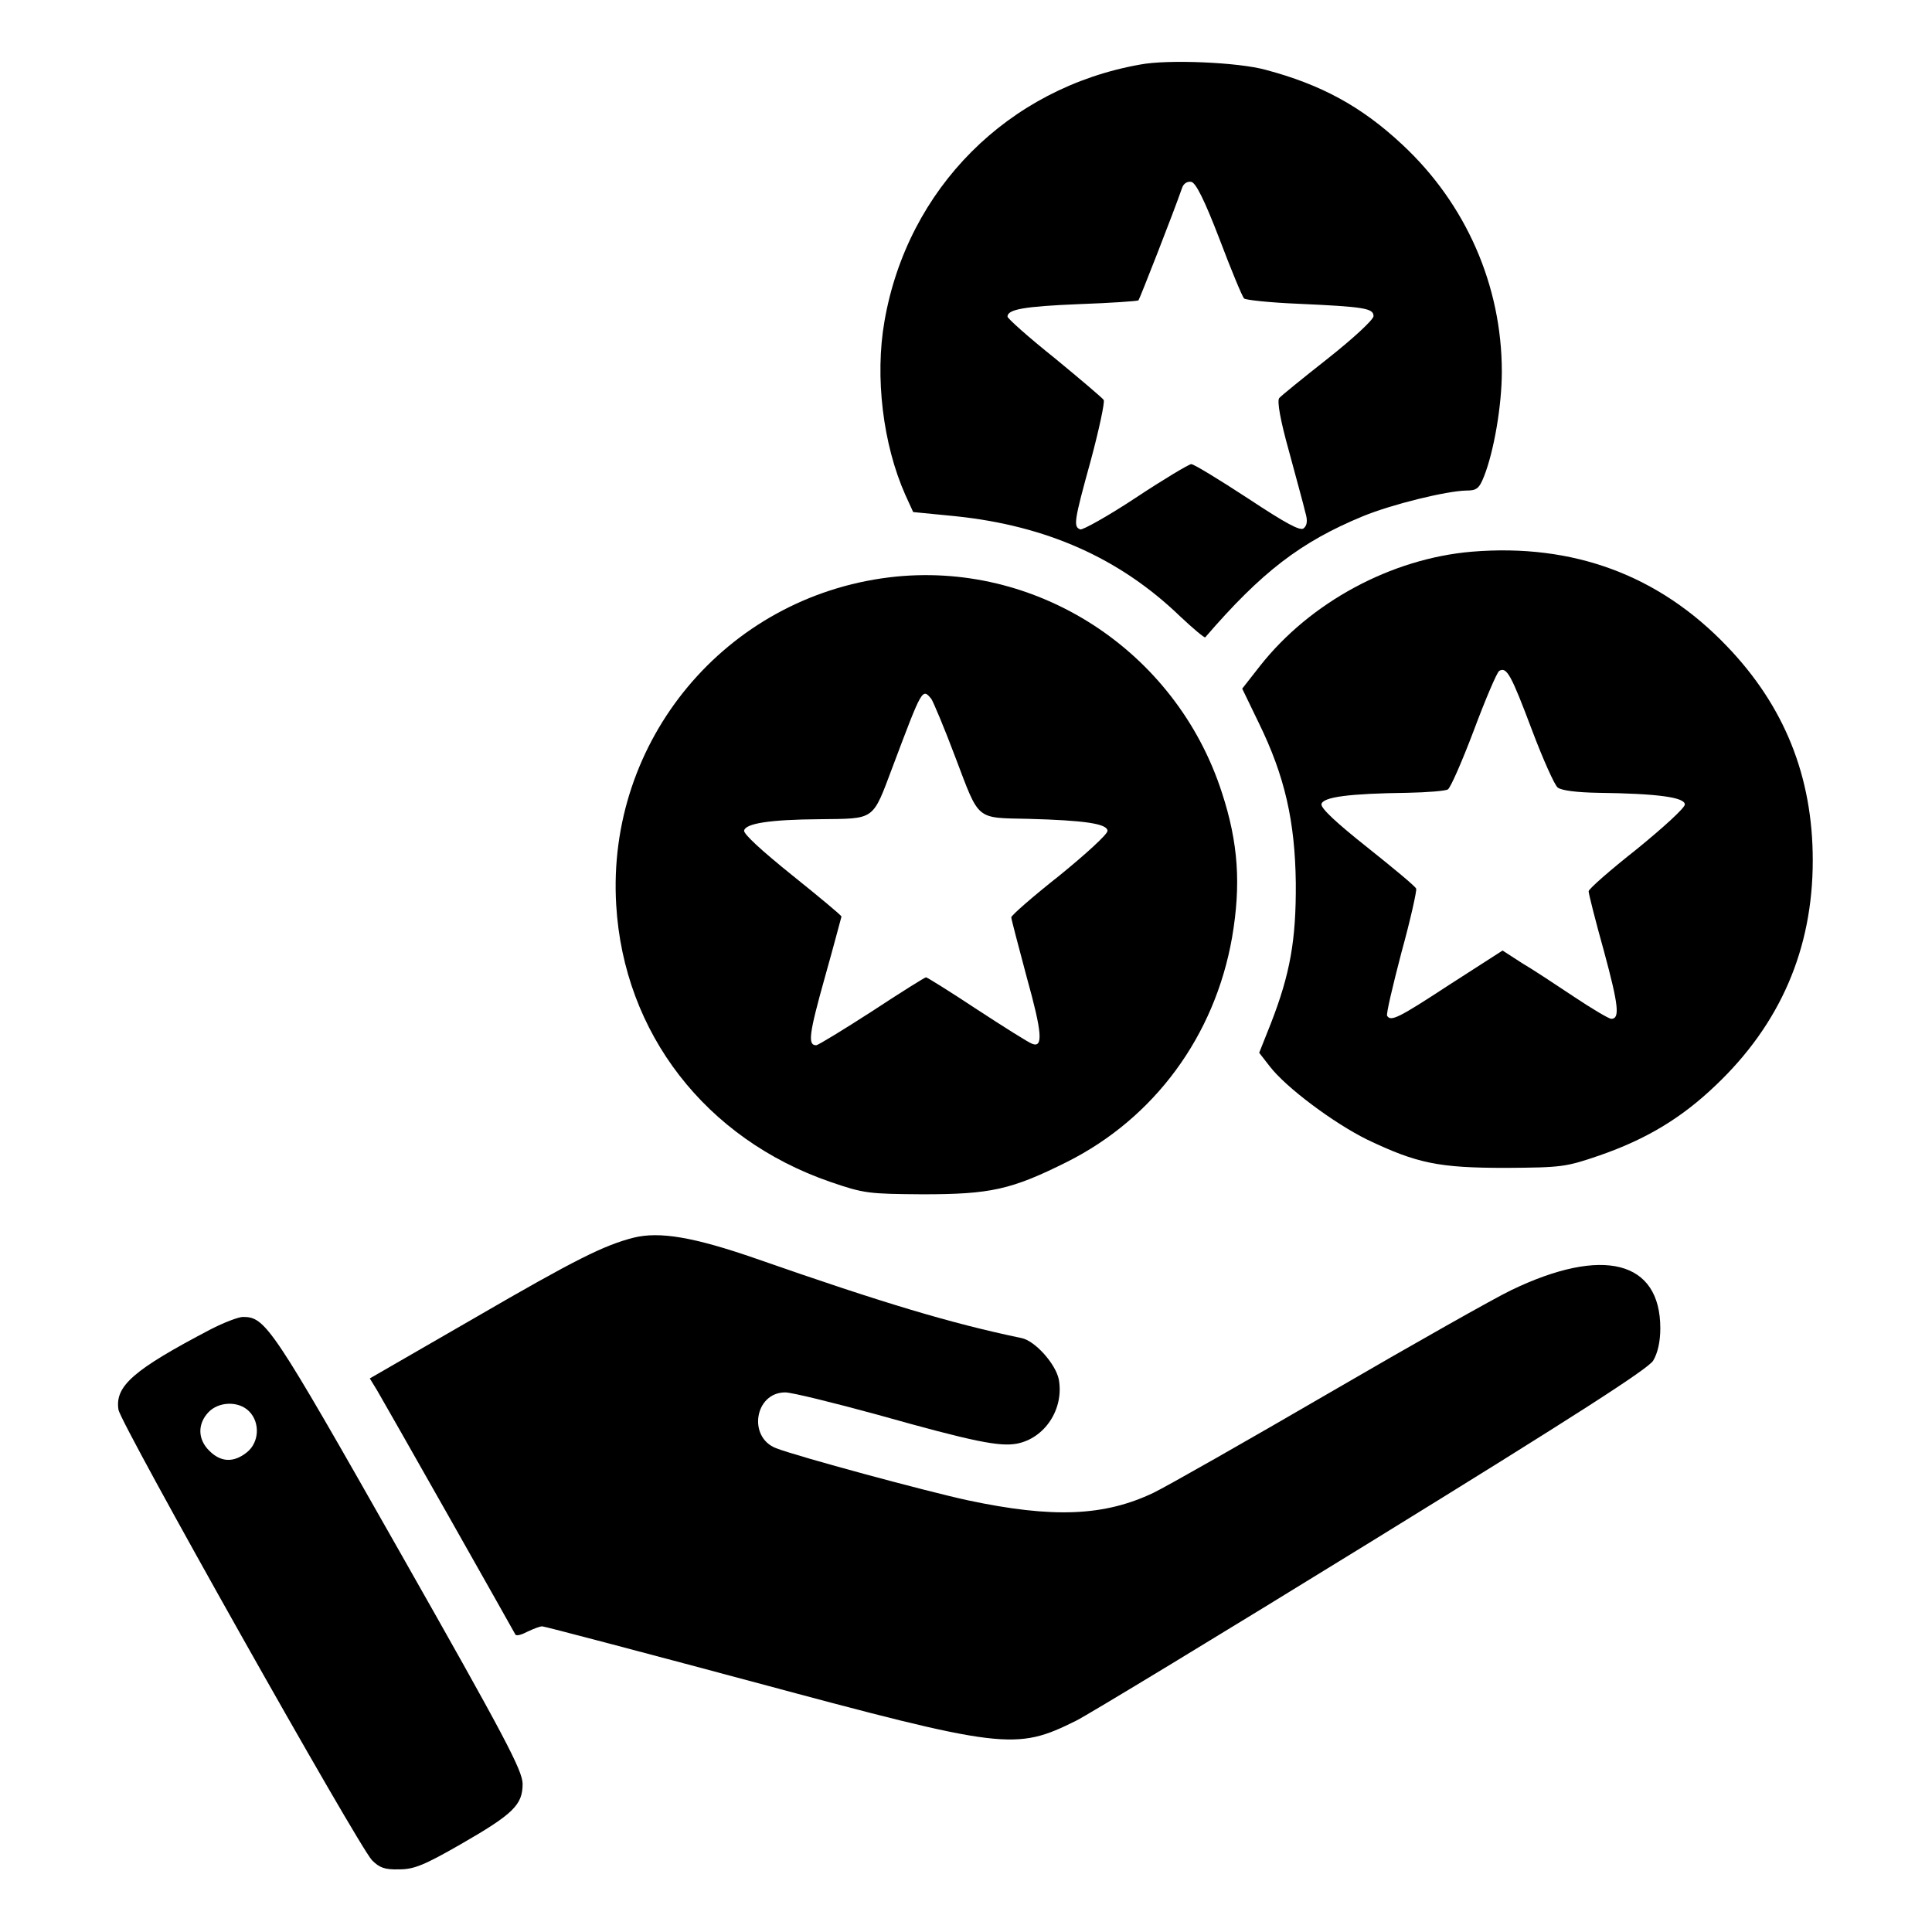
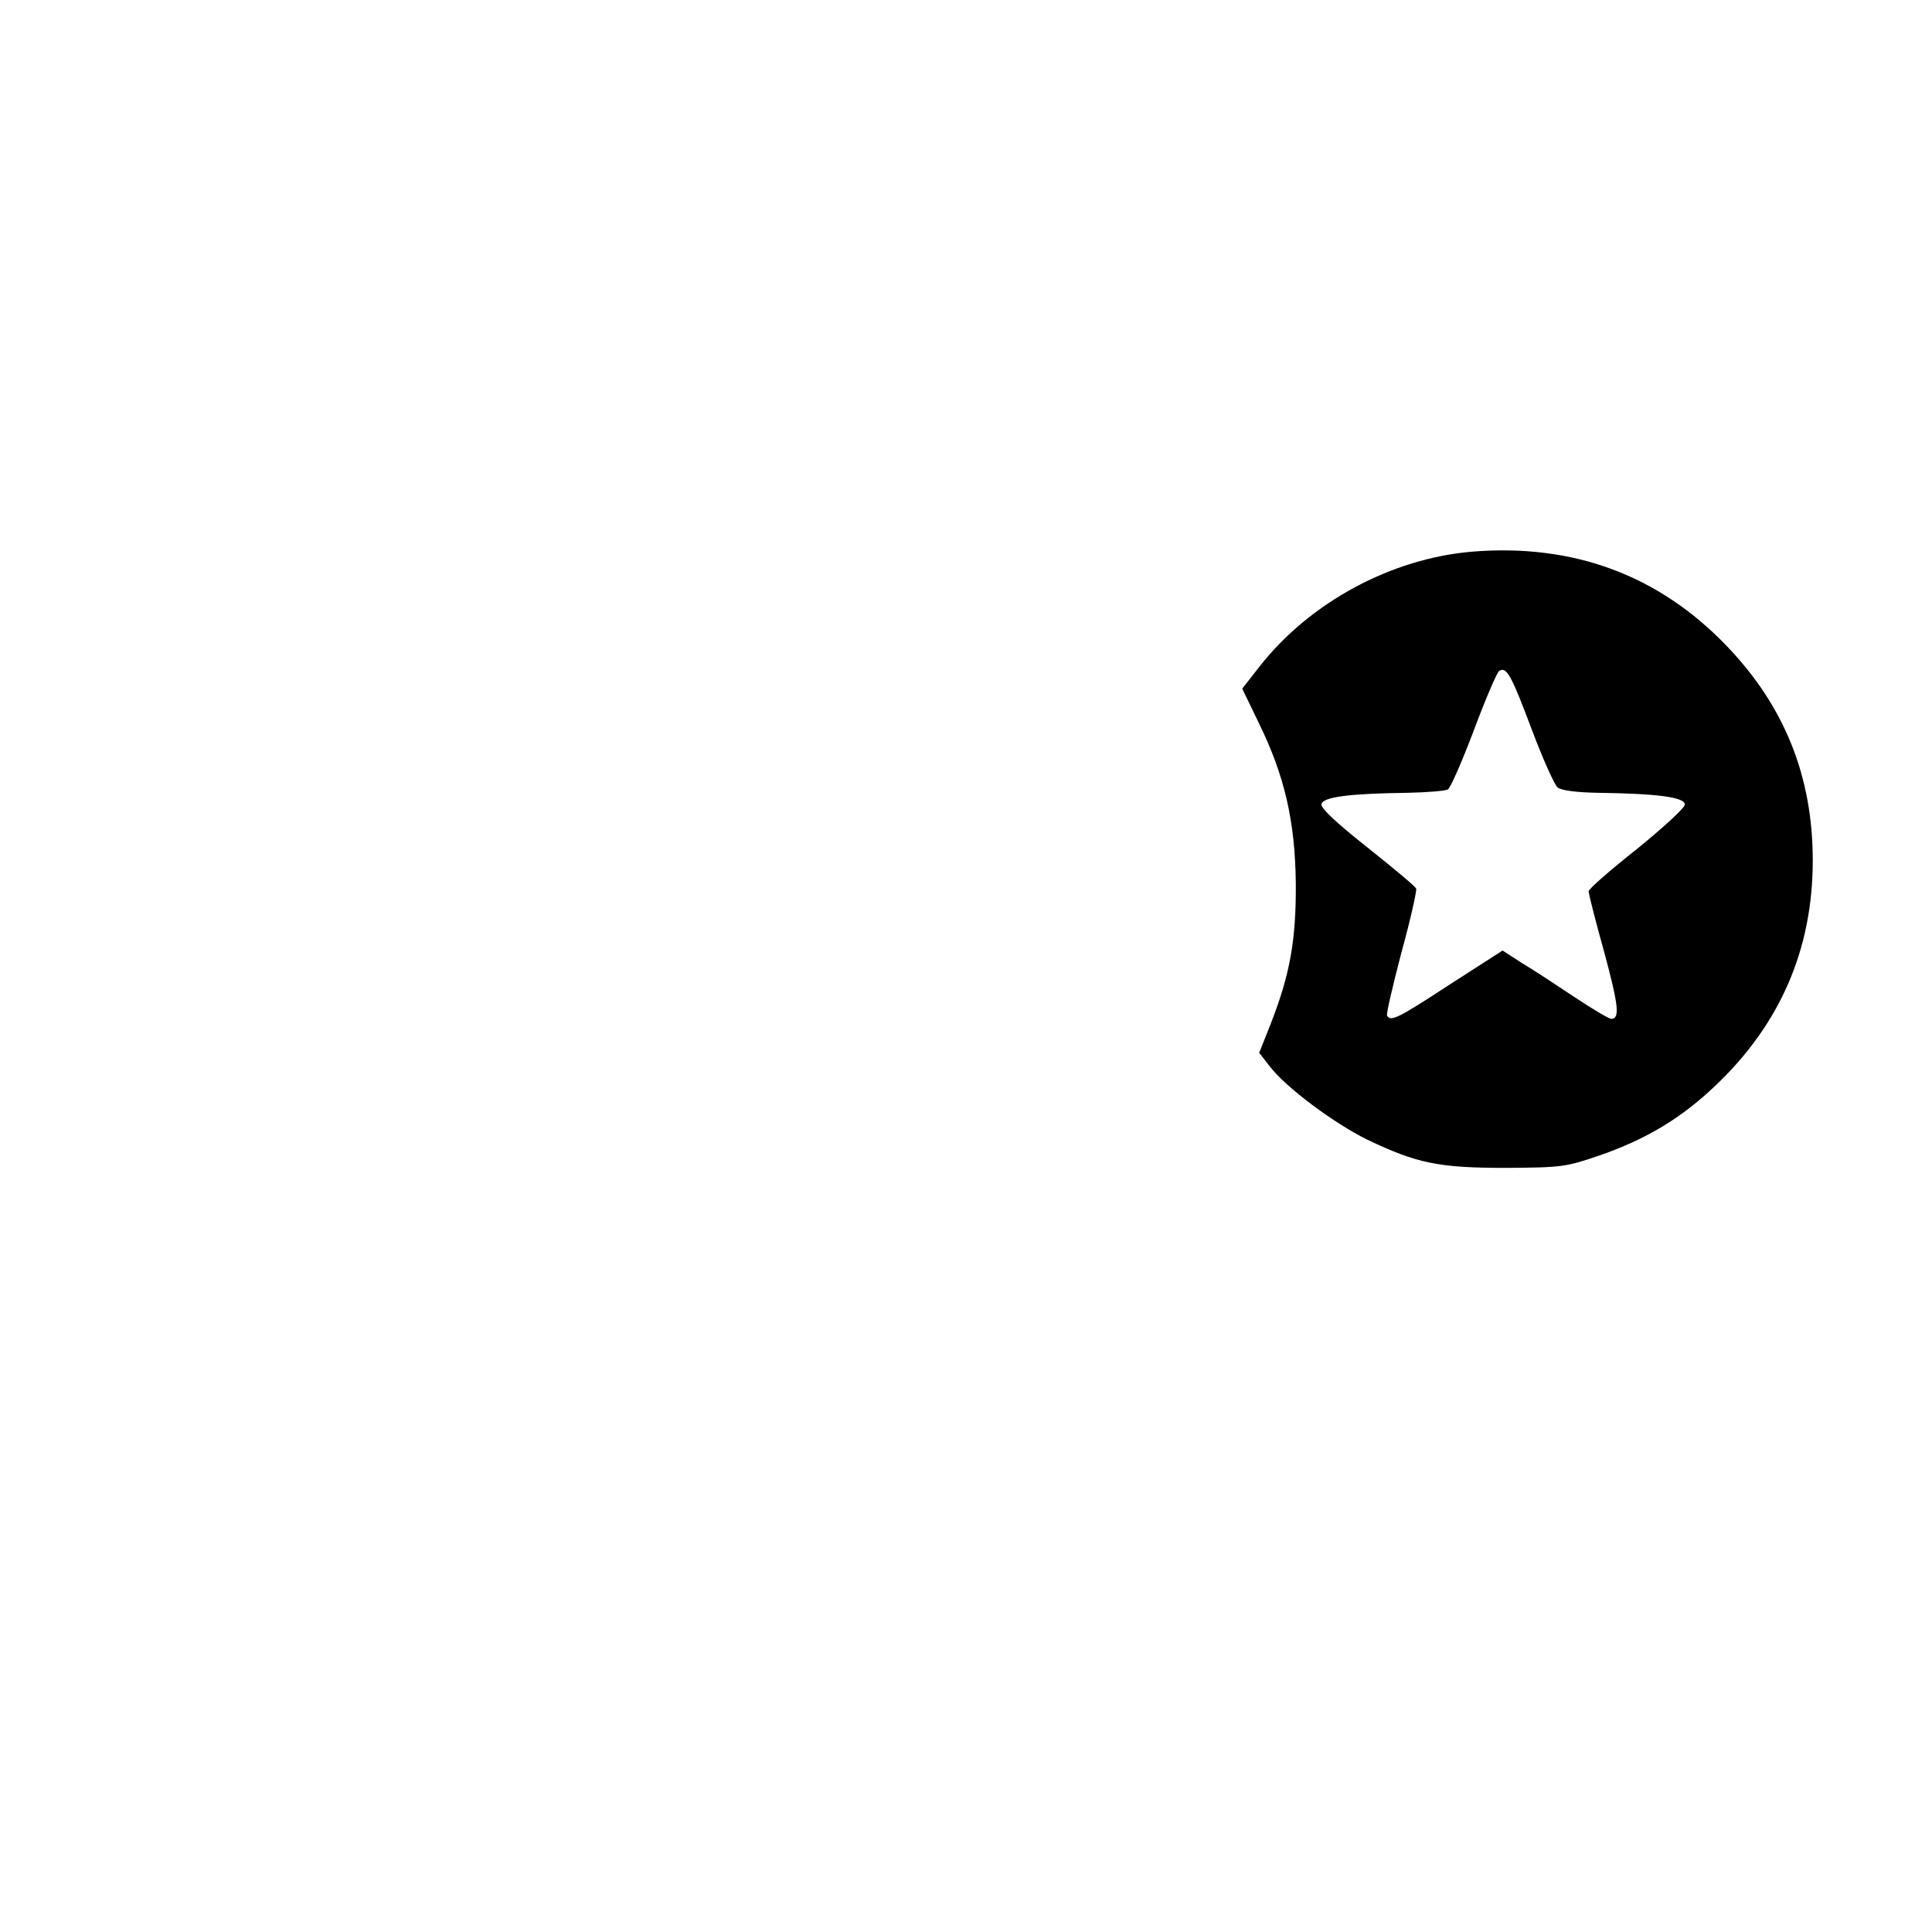
<svg xmlns="http://www.w3.org/2000/svg" version="1.0" width="512pt" height="512pt" viewBox="0 0 512 512" preserveAspectRatio="xMidYMid meet">
  <g transform="translate(0,512) scale(0.1,-0.1)" fill="#000000" stroke="none">
-     <path d="M3022 4949 c-351 -62 -617 -329 -678 -680 -26 -148 -4 -327 55 -460 l21 -46 112 -11 c241 -25 435 -111 595 -265 35 -33 65 -58 67 -56 149 173 253 253 418 321 78 32 222 67 274 68 27 0 34 5 47 38 26 66 47 187 47 277 0 228 -95 445 -264 602 -108 101 -215 159 -362 198 -72 20 -259 28 -332 14z m210 -463 c31 -82 60 -152 65 -157 4 -4 69 -11 143 -14 177 -8 200 -12 200 -33 -1 -10 -54 -59 -121 -112 -66 -52 -124 -99 -129 -105 -6 -8 3 -59 26 -141 19 -71 39 -143 43 -161 7 -23 5 -35 -4 -43 -9 -8 -46 12 -149 80 -75 49 -142 90 -149 90 -6 0 -73 -40 -147 -89 -74 -49 -141 -86 -147 -84 -19 7 -17 21 28 184 22 82 37 153 34 159 -3 5 -62 55 -130 111 -69 55 -125 105 -125 110 0 19 43 27 189 33 85 3 156 8 158 10 3 3 92 230 116 299 4 11 14 17 24 15 12 -2 35 -48 75 -152z" />
    <path d="M3901 3658 c-214 -18 -429 -134 -562 -303 l-47 -60 44 -91 c69 -141 96 -261 98 -424 1 -151 -15 -241 -66 -372 l-31 -78 28 -36 c43 -56 169 -150 258 -194 132 -63 189 -75 367 -75 148 1 159 2 249 33 124 43 217 99 307 185 172 163 258 362 258 597 0 222 -75 409 -228 568 -180 188 -407 272 -675 250z m159 -473 c29 -77 60 -146 68 -152 10 -8 51 -13 106 -14 160 -2 231 -12 231 -31 0 -9 -57 -61 -127 -118 -71 -56 -128 -106 -128 -112 0 -6 18 -78 41 -160 39 -144 42 -178 19 -178 -6 0 -50 26 -98 58 -48 32 -110 73 -139 90 l-51 33 -140 -90 c-136 -89 -156 -99 -166 -83 -3 4 15 80 38 168 24 87 41 164 39 169 -2 6 -60 54 -129 109 -82 65 -124 104 -122 115 4 19 74 28 228 30 52 1 101 5 107 9 7 4 38 75 69 157 31 83 61 153 67 157 20 12 32 -11 87 -157z" />
-     <path d="M2357 3590 c-434 -53 -750 -432 -724 -868 20 -340 237 -620 567 -734 90 -31 102 -32 245 -33 180 0 235 12 383 86 231 116 391 333 437 594 24 140 17 251 -27 385 -122 377 -494 617 -881 570z m111 -322 c5 -7 35 -78 65 -158 63 -166 52 -157 192 -160 150 -4 210 -13 210 -32 0 -9 -57 -61 -127 -118 -71 -56 -128 -106 -128 -111 0 -5 19 -76 41 -159 41 -147 44 -188 14 -176 -9 3 -74 44 -146 91 -71 47 -132 85 -135 85 -3 0 -67 -40 -143 -90 -76 -49 -143 -90 -148 -90 -23 0 -19 30 23 180 24 85 43 158 44 161 0 3 -59 52 -130 109 -82 66 -130 110 -128 119 4 19 69 29 199 30 150 2 140 -6 195 140 78 207 78 208 102 179z" />
-     <path d="M1679 1840 c-78 -20 -153 -57 -420 -212 l-279 -161 19 -31 c10 -17 96 -168 191 -336 95 -168 174 -308 176 -312 3 -4 17 0 32 8 15 7 32 14 39 14 6 0 256 -66 555 -146 669 -180 699 -184 860 -104 32 16 385 230 784 476 542 334 731 456 745 478 12 20 19 50 19 86 0 179 -152 218 -395 101 -44 -21 -260 -143 -480 -271 -220 -128 -431 -248 -468 -266 -130 -62 -266 -68 -492 -20 -111 24 -451 116 -508 138 -76 29 -57 148 24 148 17 0 127 -27 244 -59 256 -72 323 -85 369 -77 75 14 126 92 112 170 -8 41 -63 103 -99 110 -187 39 -367 93 -702 210 -167 58 -257 73 -326 56z" />
-     <path d="M558 1597 c-204 -107 -254 -150 -244 -213 5 -36 636 -1157 672 -1194 20 -20 34 -25 72 -24 39 0 66 11 162 66 141 81 165 105 165 161 -1 36 -46 122 -327 617 -337 594 -354 620 -414 620 -12 0 -51 -15 -86 -33z m102 -217 c30 -30 27 -83 -6 -109 -35 -28 -69 -26 -99 4 -31 30 -32 71 -3 102 27 29 80 31 108 3z" />
  </g>
</svg>